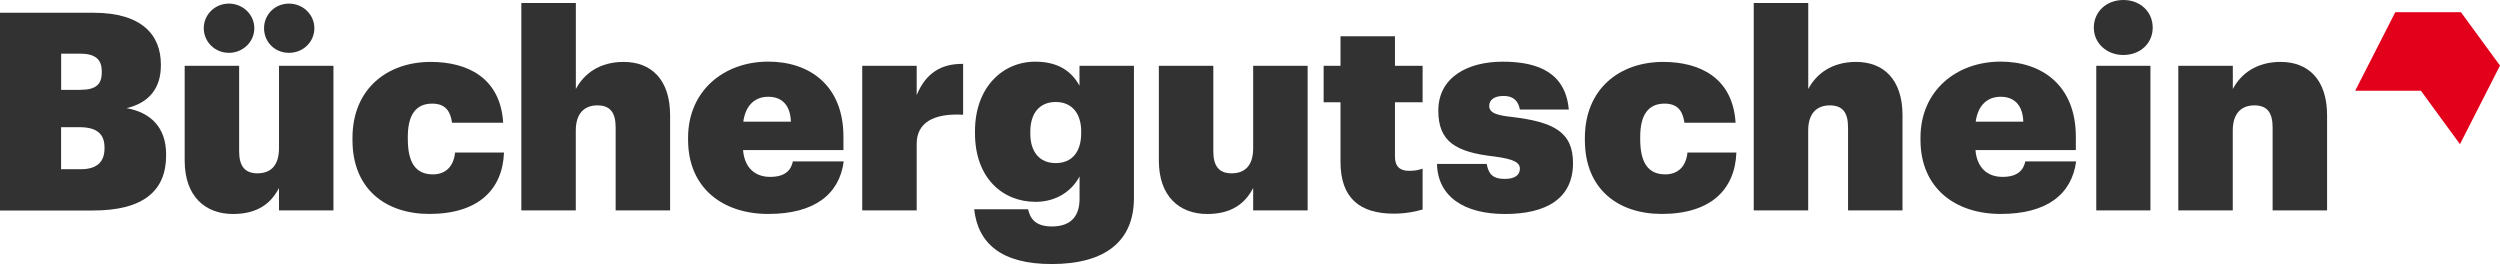
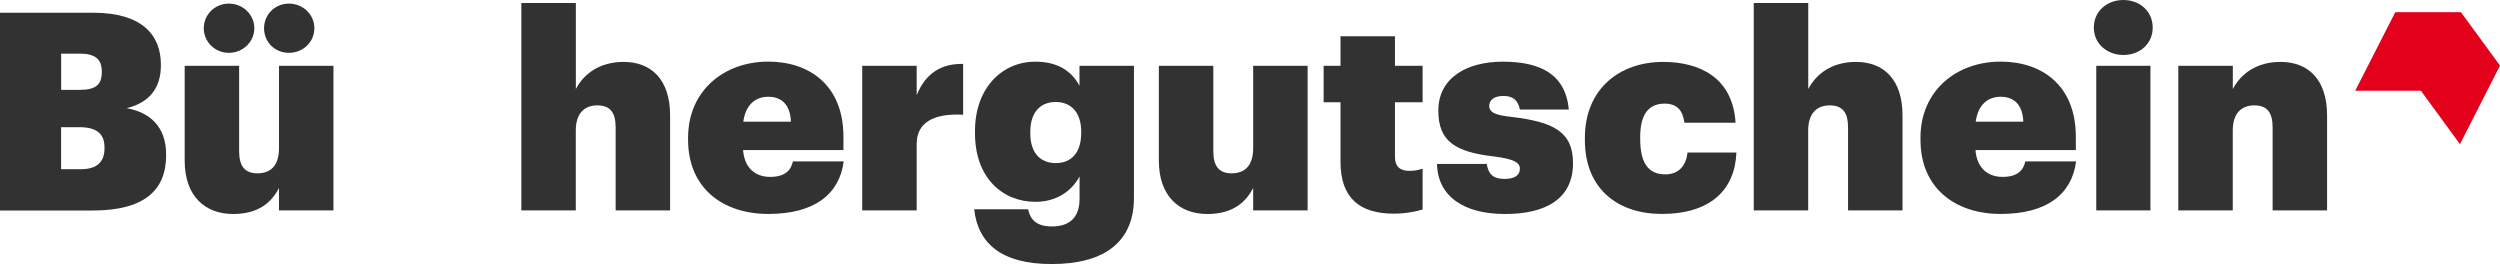
<svg xmlns="http://www.w3.org/2000/svg" id="Logos" viewBox="0 0 429.67 45.38">
  <defs>
    <style>
      .cls-1 {
        fill: #323232;
      }

      .cls-2 {
        fill: #e3001b;
      }
    </style>
  </defs>
  <polygon class="cls-2" points="422.79 24.78 416.08 15.6 404.78 15.6 411.67 2.1 422.96 2.1 429.67 11.27 422.79 24.78" />
  <g>
    <path class="cls-1" d="M0,2.19h16.06c8.36,0,11.59,3.85,11.59,8.89v.19c0,3.94-2.09,6.42-5.89,7.32,3.99.71,6.79,3.18,6.79,7.94v.19c0,6.04-3.85,9.46-12.59,9.46H0V2.19ZM13.78,15.44c2.66,0,3.71-.9,3.71-2.99v-.19c0-2.04-1.09-3.04-3.75-3.04h-3.23v6.22h3.28ZM13.92,29.08c2.76,0,4.04-1.28,4.04-3.56v-.19c0-2.23-1.24-3.47-4.28-3.47h-3.18v7.22h3.42Z" />
    <path class="cls-1" d="M31.74,27.61V11.31h9.36v14.68c0,2.52.95,3.8,3.14,3.8,2.33,0,3.71-1.38,3.71-4.32v-14.16h9.36v24.85h-9.36v-3.85c-1.38,2.66-3.71,4.47-7.89,4.47-4.75,0-8.32-2.99-8.32-9.17ZM35.02,4.85c0-2.33,1.9-4.23,4.32-4.23s4.37,1.9,4.37,4.23-1.95,4.23-4.37,4.23-4.32-1.9-4.32-4.23ZM45.38,4.85c0-2.33,1.85-4.23,4.28-4.23s4.37,1.9,4.37,4.23-1.9,4.23-4.37,4.23-4.28-1.9-4.28-4.23Z" />
-     <path class="cls-1" d="M60.58,24.09v-.38c0-8.46,5.99-13.07,13.45-13.07,6.22,0,11.97,2.66,12.45,10.45h-8.79c-.29-2-1.14-3.28-3.42-3.28-2.76,0-4.18,1.9-4.18,5.7v.38c0,4.04,1.33,6.08,4.32,6.08,2.14,0,3.56-1.33,3.8-3.75h8.41c-.24,6.41-4.47,10.55-12.83,10.55-7.46,0-13.21-4.23-13.21-12.69Z" />
    <path class="cls-1" d="M89.61.52h9.36v14.78c1.38-2.61,4.04-4.66,8.22-4.66,4.7,0,7.98,2.99,7.98,9.17v16.35h-9.36v-14.25c0-2.52-.9-3.8-3.14-3.8s-3.71,1.38-3.71,4.32v13.73h-9.36V.52Z" />
    <path class="cls-1" d="M118.26,24.04v-.38c0-8.08,6.18-13.07,13.78-13.07,6.99,0,12.92,3.99,12.92,12.92v2.28h-17.25c.24,2.99,2,4.61,4.66,4.61s3.61-1.24,3.9-2.66h8.74c-.76,5.7-5.08,9.03-12.97,9.03s-13.78-4.51-13.78-12.73ZM135.93,20.91c-.09-2.66-1.38-4.28-3.9-4.28-2.28,0-3.9,1.47-4.28,4.28h8.17Z" />
    <path class="cls-1" d="M148.19,11.31h9.36v5.04c1.57-3.85,4.28-5.42,7.98-5.37v8.74c-5.18-.29-7.98,1.43-7.98,4.99v11.45h-9.36V11.31Z" />
    <path class="cls-1" d="M167.43,35.97h9.27c.33,1.52,1.19,2.95,4.09,2.95,3.56,0,4.75-2.09,4.75-4.75v-3.85c-1.24,2.38-3.85,4.37-7.56,4.37-5.65,0-10.41-4.09-10.41-11.78v-.38c0-7.46,4.7-11.93,10.36-11.93,3.9,0,6.22,1.62,7.6,4.13v-3.42h9.36v22.71c0,7.41-4.89,11.36-14.16,11.36-8.6,0-12.64-3.52-13.3-9.41ZM185.82,22.9v-.33c0-3.04-1.57-5.04-4.37-5.04s-4.37,1.95-4.37,5.08v.38c0,3.04,1.52,5.04,4.37,5.04s4.37-2,4.37-5.13Z" />
    <path class="cls-1" d="M199.17,27.61V11.31h9.36v14.68c0,2.52.95,3.8,3.14,3.8,2.33,0,3.71-1.38,3.71-4.32v-14.16h9.36v24.85h-9.36v-3.85c-1.38,2.66-3.71,4.47-7.89,4.47-4.75,0-8.32-2.99-8.32-9.17Z" />
    <path class="cls-1" d="M230.39,27.84v-10.26h-2.9v-6.27h2.9v-5.08h9.36v5.08h4.75v6.27h-4.75v9.36c0,1.71.9,2.42,2.42,2.42.86,0,1.52-.09,2.33-.38v7.03c-1.14.33-2.9.71-4.94.71-5.84,0-9.17-2.66-9.17-8.89Z" />
    <path class="cls-1" d="M246.97,28.18h8.55c.29,1.62.95,2.57,3.09,2.57,1.81,0,2.61-.71,2.61-1.76s-1.05-1.66-4.37-2.09c-6.7-.76-9.65-2.57-9.65-7.89,0-5.7,4.99-8.41,11.07-8.41,6.46,0,10.79,2.14,11.36,8.22h-8.41c-.29-1.47-1.09-2.33-2.8-2.33s-2.47.76-2.47,1.71c0,1.14,1.14,1.62,3.9,1.9,7.17.86,10.5,2.57,10.5,7.94,0,6.13-4.66,8.74-11.69,8.74s-11.55-2.99-11.69-8.6Z" />
    <path class="cls-1" d="M272.39,24.09v-.38c0-8.46,5.99-13.07,13.45-13.07,6.22,0,11.97,2.66,12.45,10.45h-8.79c-.29-2-1.14-3.28-3.42-3.28-2.76,0-4.18,1.9-4.18,5.7v.38c0,4.04,1.33,6.08,4.32,6.08,2.14,0,3.56-1.33,3.8-3.75h8.41c-.24,6.41-4.47,10.55-12.83,10.55-7.46,0-13.21-4.23-13.21-12.69Z" />
    <path class="cls-1" d="M301.42.52h9.36v14.78c1.38-2.61,4.04-4.66,8.22-4.66,4.7,0,7.98,2.99,7.98,9.17v16.35h-9.36v-14.25c0-2.52-.9-3.8-3.14-3.8s-3.71,1.38-3.71,4.32v13.73h-9.36V.52Z" />
    <path class="cls-1" d="M330.07,24.04v-.38c0-8.08,6.18-13.07,13.78-13.07,6.99,0,12.92,3.99,12.92,12.92v2.28h-17.25c.24,2.99,2,4.61,4.66,4.61s3.61-1.24,3.9-2.66h8.74c-.76,5.7-5.08,9.03-12.97,9.03s-13.78-4.51-13.78-12.73ZM347.74,20.91c-.09-2.66-1.38-4.28-3.9-4.28-2.28,0-3.9,1.47-4.28,4.28h8.17Z" />
    <path class="cls-1" d="M359.86,4.75c0-2.76,2.19-4.75,5.08-4.75s5.04,2,5.04,4.75-2.19,4.7-5.04,4.7-5.08-2-5.08-4.7ZM360.28,11.31h9.31v24.85h-9.31V11.31Z" />
    <path class="cls-1" d="M374.39,11.31h9.36v3.99c1.38-2.61,4.04-4.66,8.22-4.66,4.7,0,7.98,2.99,7.98,9.17v16.35h-9.36v-14.25c0-2.52-.9-3.8-3.14-3.8s-3.71,1.38-3.71,4.32v13.73h-9.36V11.31Z" />
  </g>
</svg>